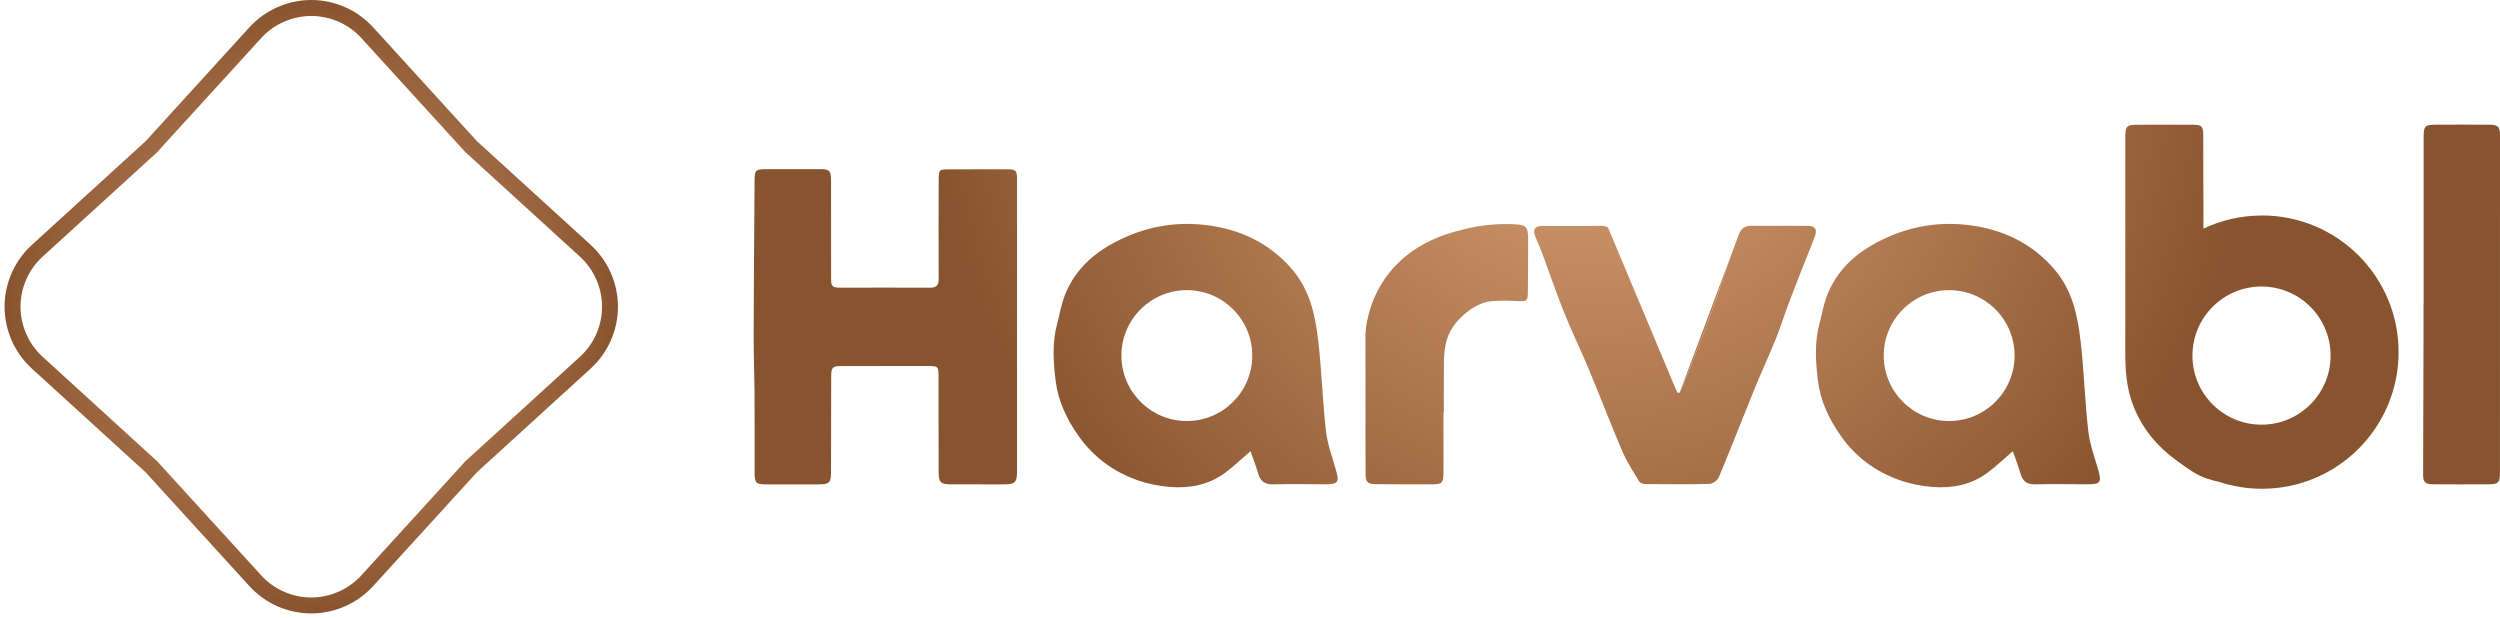
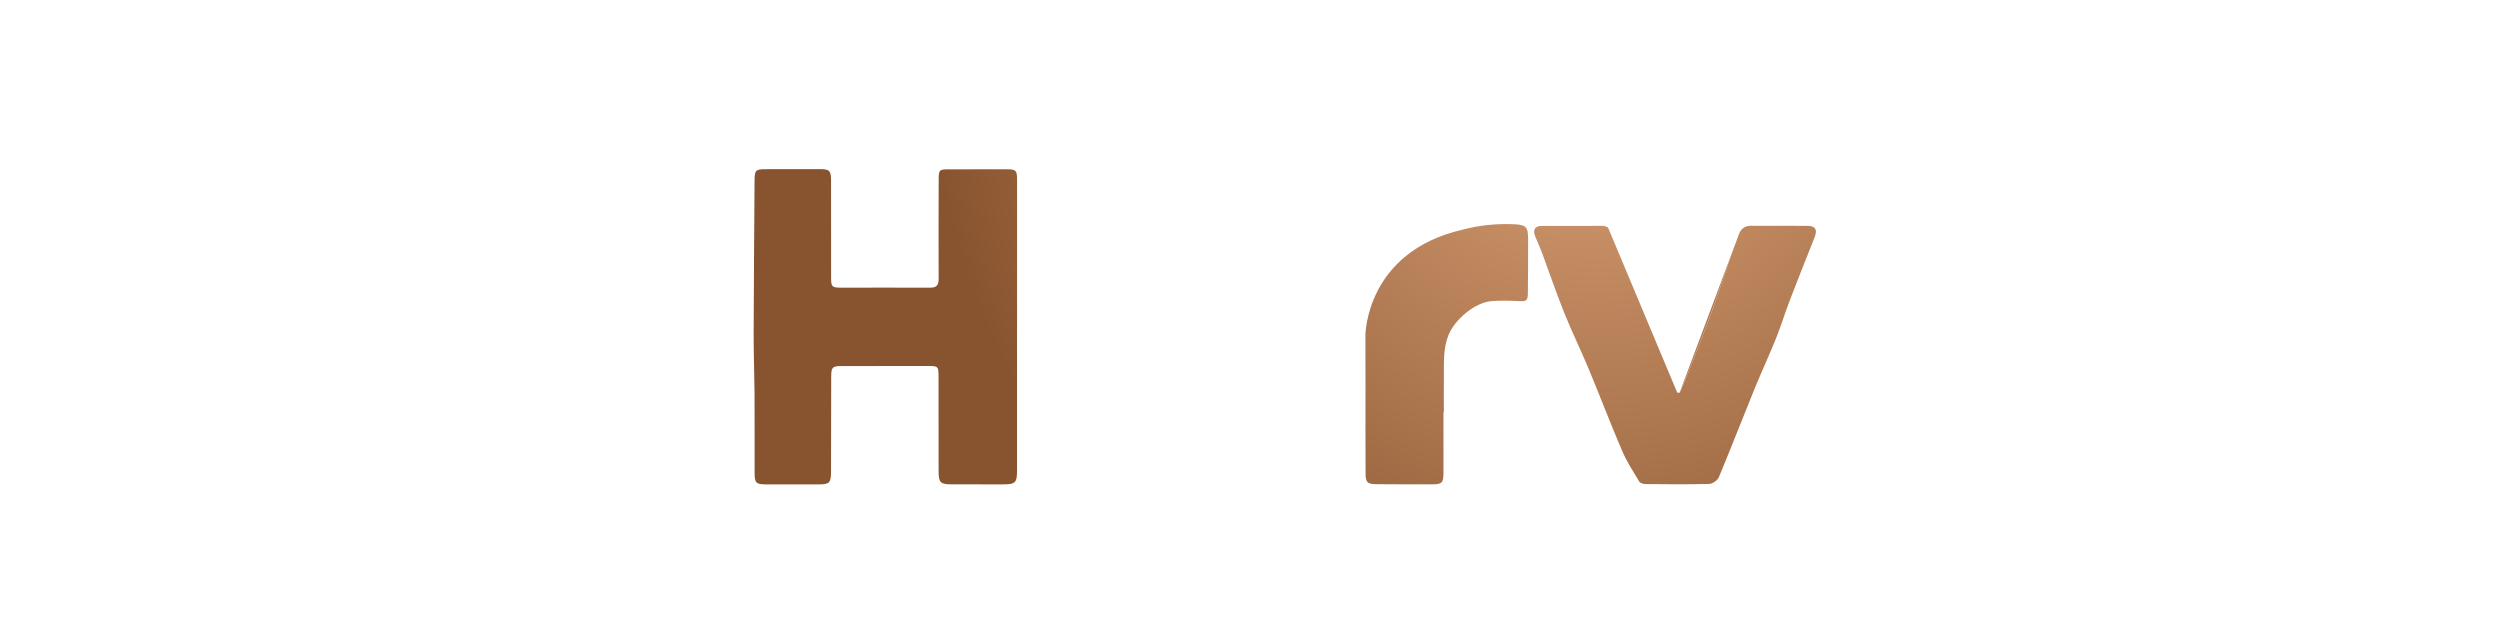
<svg xmlns="http://www.w3.org/2000/svg" width="441" height="109" viewBox="0 0 441 109" fill="none">
  <path d="M179.405 57.454V82.955C179.405 85.161 179.117 85.444 176.916 85.444C173.923 85.444 170.93 85.444 167.937 85.44C165.866 85.435 165.574 85.147 165.569 83.104C165.56 77.536 165.556 71.969 165.556 66.401C165.556 64.664 165.475 64.56 163.805 64.56C158.66 64.556 153.52 64.56 148.38 64.574C146.863 64.574 146.629 64.808 146.625 66.365C146.607 71.978 146.607 77.586 146.593 83.198C146.589 85.161 146.328 85.44 144.429 85.444C141.309 85.453 138.19 85.453 135.071 85.444C133.374 85.44 133.113 85.174 133.113 83.419C133.104 78.702 133.127 73.981 133.1 69.264C133.068 65.78 132.929 62.297 132.942 58.813C132.969 49.807 133.046 40.796 133.104 31.79C133.118 30.03 133.298 29.845 135.098 29.841C138.303 29.832 141.503 29.832 144.708 29.832C146.305 29.832 146.593 30.124 146.598 31.794C146.607 37.533 146.598 43.271 146.607 49.01C146.607 50.585 146.755 50.743 148.362 50.743C153.588 50.752 158.813 50.716 164.043 50.747C165.195 50.756 165.583 50.333 165.578 49.172C165.542 43.348 165.569 37.528 165.583 31.704C165.587 29.971 165.686 29.872 167.347 29.868C170.763 29.859 174.175 29.85 177.591 29.859C179.225 29.863 179.409 30.052 179.409 31.695C179.414 40.278 179.409 48.866 179.409 57.454H179.405Z" fill="url(#paint0_radial_107_448)" />
-   <path d="M427.529 53.704V24.255C427.529 22.207 427.727 22 429.779 21.991C432.898 21.982 436.018 21.978 439.137 22C440.68 22.014 441 22.352 441 23.882C441 43.726 441 63.575 440.991 83.419C440.991 85.125 440.698 85.422 438.993 85.431C435.702 85.445 432.421 85.454 429.131 85.431C427.808 85.422 427.439 85.012 427.443 83.784C427.47 75.029 427.488 66.28 427.511 57.526C427.511 56.252 427.511 54.978 427.511 53.7H427.529V53.709V53.704Z" fill="url(#paint1_radial_107_448)" />
-   <path d="M235.648 82.856C234.986 80.579 234.158 78.302 233.893 75.966C233.29 70.654 233.146 65.294 232.524 59.992C231.993 55.491 231.035 51.116 227.889 47.471C224.207 43.204 219.535 40.832 214.206 39.914C208.944 39.009 203.723 39.567 198.732 41.741C192.863 44.297 188.493 48.164 187.048 54.735C186.877 55.523 186.692 56.31 186.485 57.084C185.576 60.433 185.806 63.854 186.215 67.193C186.652 70.754 188.191 73.981 190.279 76.933C192.912 80.655 196.41 83.203 200.622 84.697C202.468 85.354 204.457 85.741 206.41 85.899C209.881 86.178 213.229 85.534 216.105 83.405C217.613 82.294 218.972 80.975 220.588 79.589H220.593C221.034 80.867 221.542 82.154 221.92 83.482C222.316 84.868 223.077 85.48 224.567 85.44C227.641 85.359 230.72 85.431 233.794 85.431C236.062 85.431 236.287 85.053 235.648 82.861V82.856ZM209.359 74.264C202.985 74.264 197.818 69.097 197.818 62.724C197.818 56.351 202.985 51.184 209.359 51.184C215.732 51.184 220.899 56.351 220.899 62.724C220.899 69.097 215.732 74.264 209.359 74.264Z" fill="url(#paint2_radial_107_448)" />
-   <path d="M370.12 82.856C369.458 80.579 368.63 78.302 368.364 75.966C367.761 70.654 367.617 65.294 366.996 59.992C366.465 55.491 365.506 51.116 362.36 47.471C358.679 43.204 354.007 40.832 348.678 39.914C343.416 39.009 338.195 39.567 333.204 41.741C327.335 44.297 322.964 48.164 321.519 54.735C321.348 55.523 321.164 56.31 320.957 57.084C320.048 60.433 320.277 63.854 320.687 67.193C321.123 70.754 322.663 73.981 324.751 76.933C327.384 80.655 330.881 83.203 335.094 84.697C336.939 85.354 338.929 85.741 340.882 85.899C344.352 86.178 347.701 85.534 350.577 83.405C352.085 82.294 353.444 80.975 355.06 79.589H355.064C355.505 80.867 356.014 82.154 356.392 83.482C356.788 84.868 357.549 85.48 359.039 85.44C362.113 85.359 365.191 85.431 368.265 85.431C370.534 85.431 370.759 85.053 370.12 82.861V82.856ZM343.83 74.264C337.457 74.264 332.29 69.097 332.29 62.724C332.29 56.351 337.457 51.184 343.83 51.184C350.203 51.184 355.37 56.351 355.37 62.724C355.37 69.097 350.203 74.264 343.83 74.264Z" fill="url(#paint3_radial_107_448)" />
  <path d="M267.005 39.553C263.927 39.432 260.92 39.729 258.017 40.508C240.918 44.423 240.864 59.092 240.864 59.092L240.873 68.94C240.851 73.782 240.878 78.621 240.887 83.464C240.887 85.098 241.197 85.399 242.822 85.413C246.108 85.44 249.393 85.44 252.679 85.435C254.371 85.435 254.628 85.156 254.628 83.405V72.702H254.637C254.637 72.702 254.677 72.702 254.695 72.702C254.695 70.623 254.673 68.543 254.7 66.464C254.731 64.016 254.547 61.576 255.479 59.191C256.577 56.387 260.159 53.349 263.107 53.119C264.656 52.998 266.222 53.034 267.779 53.106C269.355 53.178 269.499 53.133 269.517 51.508C269.553 48.407 269.562 45.306 269.562 42.205C269.562 40.004 269.206 39.639 267.001 39.558L267.005 39.553Z" fill="url(#paint4_radial_107_448)" />
  <path d="M296.288 69.282C296.148 69.277 296.009 69.273 295.869 69.268C295.842 69.21 295.815 69.147 295.788 69.088L295.869 69.286H296.288V69.282Z" fill="url(#paint5_radial_107_448)" />
  <path d="M297.66 66.064C299.078 62.44 300.537 58.831 301.869 55.171C303.124 51.719 304.272 48.227 305.456 44.752L296.283 69.286C296.742 68.215 297.228 67.153 297.656 66.068L297.66 66.064Z" fill="url(#paint6_radial_107_448)" />
  <path d="M318.846 39.842C315.52 39.81 312.189 39.846 308.863 39.828C307.846 39.824 307.175 40.287 306.793 41.196L305.465 44.752C304.277 48.231 303.129 51.719 301.878 55.172C300.546 58.831 299.087 62.441 297.67 66.064C297.242 67.148 296.756 68.211 296.297 69.282H295.874L295.793 69.084L292.876 62.13L286.638 47.25C286.553 47.056 286.472 46.863 286.395 46.665L283.659 40.139C283.366 39.945 282.979 39.828 282.452 39.837C278.955 39.887 275.458 39.824 271.961 39.851C270.732 39.86 270.345 40.548 270.822 41.727C271.218 42.709 271.673 43.667 272.037 44.658C273.334 48.146 274.522 51.679 275.908 55.127C277.249 58.462 278.834 61.693 280.215 65.01C282.232 69.849 284.095 74.75 286.161 79.566C286.967 81.443 288.101 83.185 289.159 84.945C289.325 85.219 289.883 85.386 290.261 85.39C294.01 85.426 297.764 85.467 301.509 85.363C302.099 85.35 302.972 84.738 303.201 84.184C305.362 79.013 307.387 73.778 309.502 68.589C310.713 65.618 312.077 62.706 313.274 59.731C314.17 57.503 314.872 55.194 315.732 52.948C317.158 49.23 318.635 45.535 320.102 41.84C320.624 40.521 320.255 39.851 318.851 39.837L318.846 39.842Z" fill="url(#paint7_radial_107_448)" />
-   <path d="M399.001 38.014C395.31 38.014 391.817 38.847 388.689 40.328C388.676 34.832 388.667 29.341 388.653 23.846C388.653 22.302 388.388 22.014 386.916 22.009C383.59 21.991 380.259 21.982 376.933 22C375.159 22.009 374.907 22.297 374.907 24.107C374.903 36.768 374.907 49.429 374.898 62.085C374.898 62.094 374.898 62.103 374.898 62.108C374.898 62.108 374.898 62.112 374.898 62.117C374.898 62.121 374.898 62.126 374.898 62.13C374.898 65.177 375.083 68.161 376.136 71.091C377.689 75.412 380.453 78.72 384.08 81.335C385.741 82.537 387.478 83.851 389.387 84.45C390.071 84.661 390.764 84.846 391.466 85.008C393.838 85.791 396.372 86.219 399.005 86.219C412.319 86.219 423.112 75.426 423.112 62.112C423.112 48.798 412.319 38.005 399.005 38.005L399.001 38.014ZM398.933 74.912C392.204 74.912 386.749 69.457 386.749 62.729C386.749 56 392.204 50.545 398.933 50.545C405.662 50.545 411.117 56 411.117 62.729C411.117 69.457 405.662 74.912 398.933 74.912Z" fill="url(#paint8_radial_107_448)" />
-   <path d="M54.907 108.21C50.762 108.21 46.787 106.454 43.997 103.394L25.696 83.32L5.623 65.019C2.562 62.229 0.807 58.25 0.807 54.109C0.807 49.968 2.562 45.99 5.623 43.199L25.696 24.899L43.997 4.816C46.787 1.755 50.766 0 54.907 0C59.048 0 63.026 1.755 65.817 4.816L84.118 24.89L104.191 43.19C107.252 45.981 109.007 49.959 109.007 54.105C109.007 58.25 107.252 62.224 104.191 65.015L84.118 83.315L65.817 103.389C63.026 106.45 59.048 108.205 54.907 108.205V108.21ZM54.907 2.818C51.554 2.818 48.336 4.24 46.076 6.715L27.641 26.929L7.517 45.274C5.042 47.534 3.62 50.752 3.62 54.105C3.62 57.458 5.042 60.676 7.517 62.935L27.731 81.371L46.076 101.494C48.336 103.974 51.554 105.392 54.907 105.392C58.26 105.392 61.478 103.97 63.738 101.494L82.128 81.326L82.178 81.281L102.301 62.935C104.776 60.676 106.199 57.458 106.199 54.105C106.199 50.752 104.776 47.534 102.301 45.274L82.088 26.839L63.742 6.715C61.483 4.235 58.265 2.818 54.911 2.818H54.907Z" fill="url(#paint9_radial_107_448)" />
  <defs>
    <radialGradient id="paint0_radial_107_448" cx="0" cy="0" r="1" gradientUnits="userSpaceOnUse" gradientTransform="translate(281.502 11.477) scale(116.955 116.955)">
      <stop stop-color="#EDA574" />
      <stop offset="1" stop-color="#88542F" />
    </radialGradient>
    <radialGradient id="paint1_radial_107_448" cx="0" cy="0" r="1" gradientUnits="userSpaceOnUse" gradientTransform="translate(281.503 11.477) scale(116.955 116.955)">
      <stop stop-color="#DAA176" />
      <stop offset="1" stop-color="#88542F" />
    </radialGradient>
    <radialGradient id="paint2_radial_107_448" cx="0" cy="0" r="1" gradientUnits="userSpaceOnUse" gradientTransform="translate(281.503 11.477) scale(116.955 116.955)">
      <stop stop-color="#DAA176" />
      <stop offset="1" stop-color="#88542F" />
    </radialGradient>
    <radialGradient id="paint3_radial_107_448" cx="0" cy="0" r="1" gradientUnits="userSpaceOnUse" gradientTransform="translate(281.502 11.477) scale(116.955 116.955)">
      <stop stop-color="#DAA176" />
      <stop offset="1" stop-color="#88542F" />
    </radialGradient>
    <radialGradient id="paint4_radial_107_448" cx="0" cy="0" r="1" gradientUnits="userSpaceOnUse" gradientTransform="translate(281.503 11.477) scale(116.955 116.955)">
      <stop stop-color="#DAA176" />
      <stop offset="1" stop-color="#88542F" />
    </radialGradient>
    <radialGradient id="paint5_radial_107_448" cx="0" cy="0" r="1" gradientUnits="userSpaceOnUse" gradientTransform="translate(281.503 0.225) scale(116.953 116.955)">
      <stop stop-color="#DAA176" />
      <stop offset="1" stop-color="#88542F" />
    </radialGradient>
    <radialGradient id="paint6_radial_107_448" cx="0" cy="0" r="1" gradientUnits="userSpaceOnUse" gradientTransform="translate(281.502 0.225) scale(116.955 116.955)">
      <stop stop-color="#DAA176" />
      <stop offset="1" stop-color="#88542F" />
    </radialGradient>
    <radialGradient id="paint7_radial_107_448" cx="0" cy="0" r="1" gradientUnits="userSpaceOnUse" gradientTransform="translate(281.503 11.477) scale(116.955 116.955)">
      <stop stop-color="#DAA176" />
      <stop offset="1" stop-color="#88542F" />
    </radialGradient>
    <radialGradient id="paint8_radial_107_448" cx="0" cy="0" r="1" gradientUnits="userSpaceOnUse" gradientTransform="translate(281.501 11.477) scale(116.955 116.955)">
      <stop stop-color="#DAA176" />
      <stop offset="1" stop-color="#88542F" />
    </radialGradient>
    <radialGradient id="paint9_radial_107_448" cx="0" cy="0" r="1" gradientUnits="userSpaceOnUse" gradientTransform="translate(54.907 54.105) scale(54.105 54.105)">
      <stop stop-color="#DAA176" />
      <stop offset="1" stop-color="#88542F" />
    </radialGradient>
  </defs>
</svg>